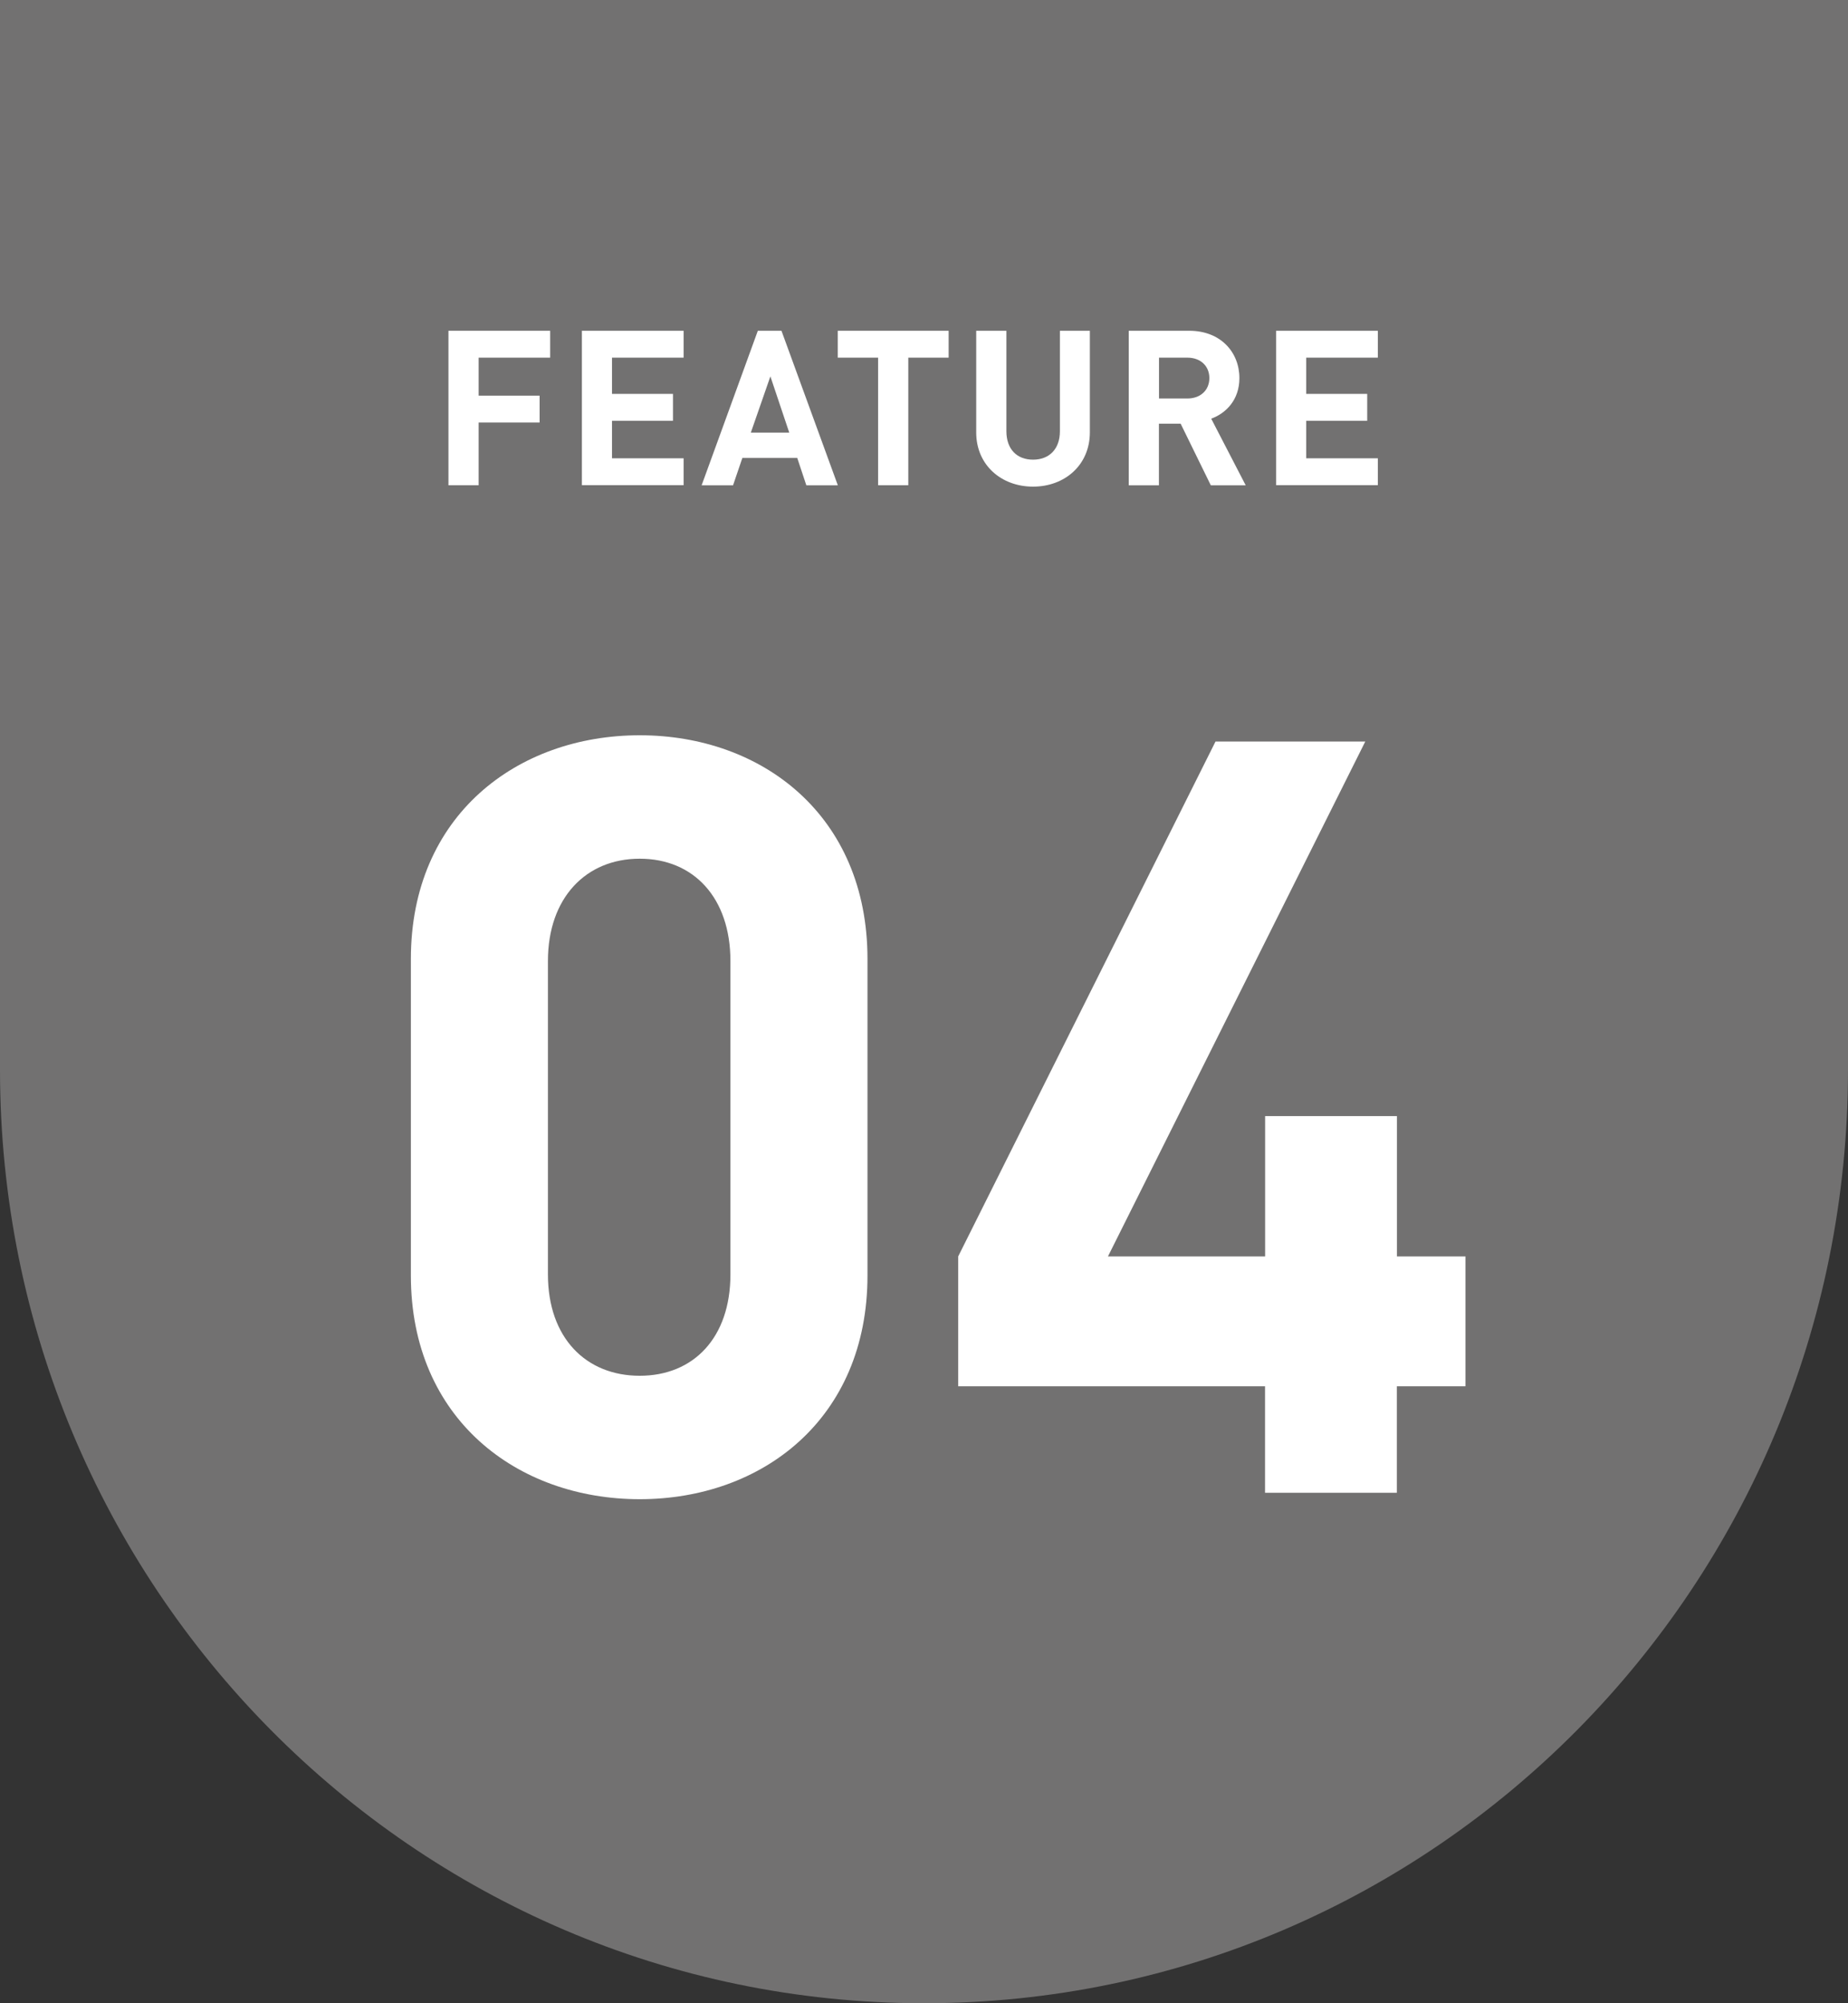
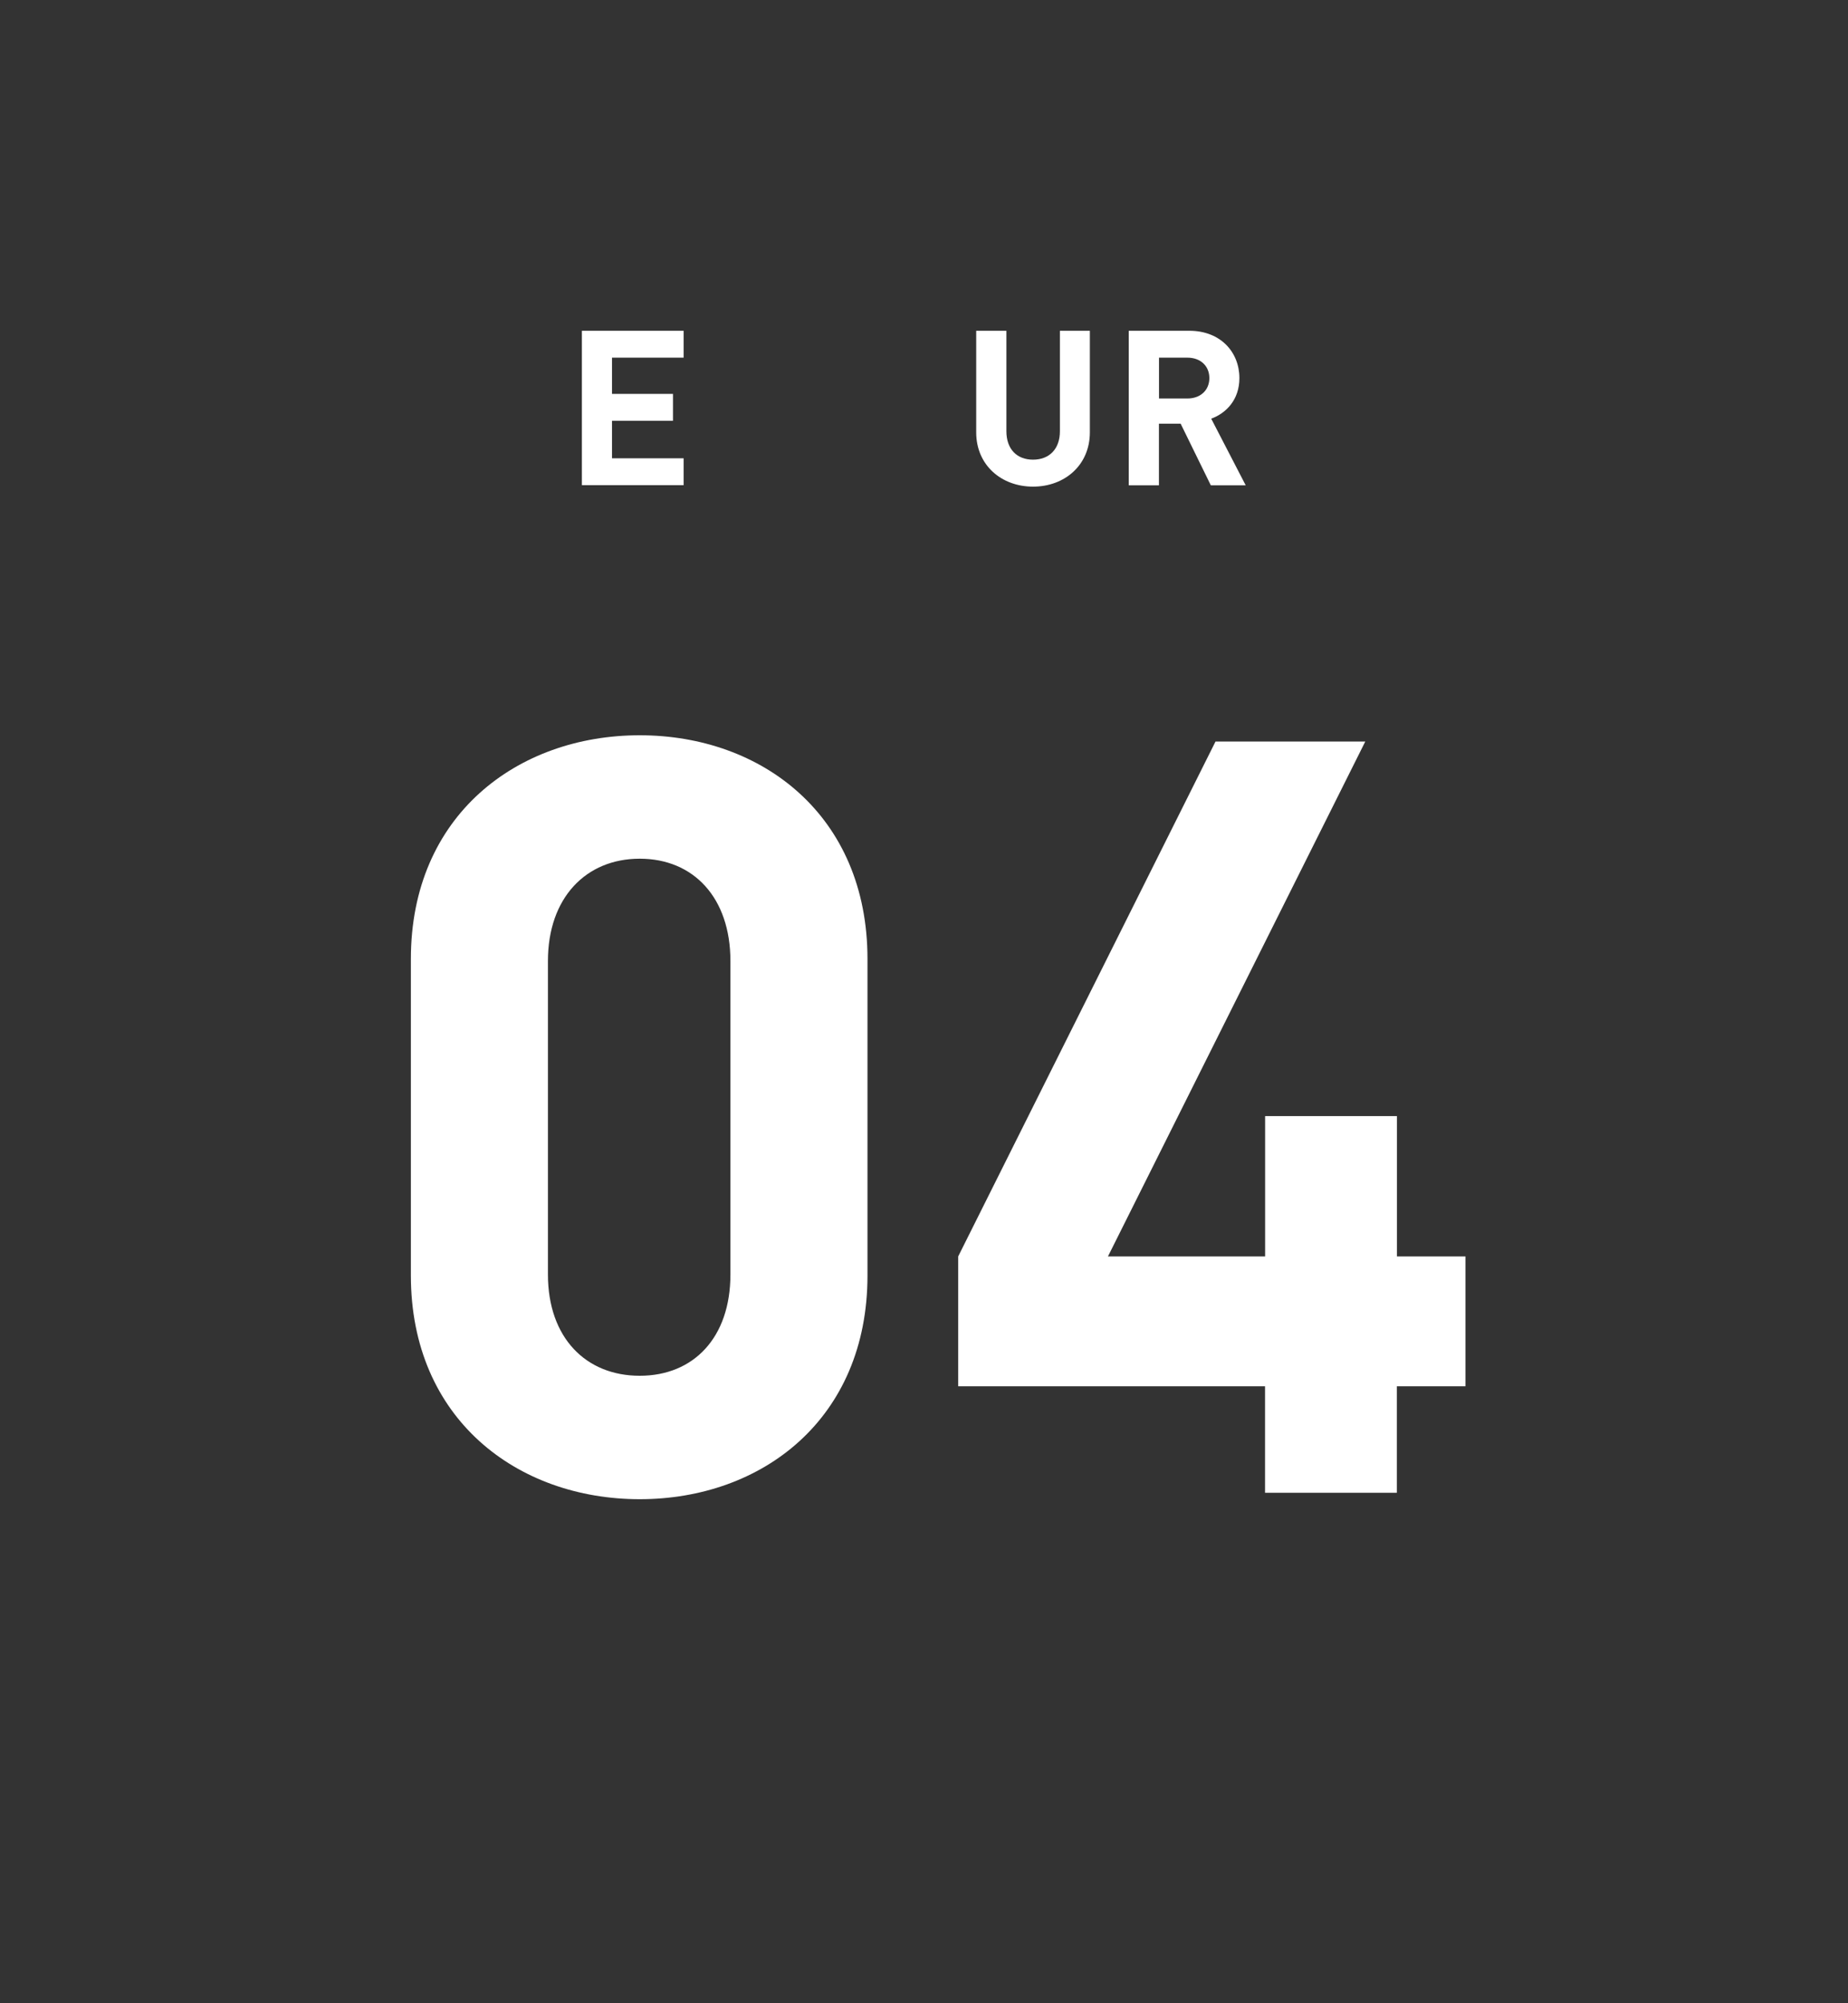
<svg xmlns="http://www.w3.org/2000/svg" version="1.1" id="f04" x="0px" y="0px" width="240px" height="260px" viewBox="0 0 240 260" style="enable-background:new 0 0 240 260;" xml:space="preserve">
  <rect x="0" y="0" width="240" height="260" fill="#333333" stroke="none" />
  <style type="text/css">
	.st0{fill:#727171;}
	.st1{fill:#FFFFFF;}
</style>
  <g>
-     <path class="st0" d="M120,260L120,260c66.27,0,120-54.25,120-121.17V0H0v138.83C0,205.75,53.73,260,120,260z" />
    <g>
-       <path class="st1" d="M62.16,46.42v4.93h7.92v3.49h-7.92v8.14h-3.92V42.93h13.21v3.49H62.16z" />
      <path class="st1" d="M75.57,62.99V42.93h13.21v3.49h-9.3v4.7h7.92v3.49h-7.92v4.87h9.3v3.49H75.57z" />
-       <path class="st1" d="M104.72,62.99l-1.18-3.55h-7.13l-1.21,3.55h-4.08l7.3-20.06h3.07l7.32,20.06H104.72z M100.05,48.85l-2.54,7.3    h4.99L100.05,48.85z" />
-       <path class="st1" d="M117.96,46.42v16.56h-3.92V46.42h-5.24v-3.49h14.4v3.49H117.96z" />
      <path class="st1" d="M134.16,63.16c-4.11,0-7.38-2.79-7.38-7.04V42.93h3.92v13.04c0,2.31,1.35,3.69,3.46,3.69    c2.11,0,3.49-1.38,3.49-3.69V42.93h3.89v13.18C141.54,60.37,138.27,63.16,134.16,63.16z" />
      <path class="st1" d="M157.25,62.99l-3.92-8h-2.82v8h-3.92V42.93h7.86c4.08,0,6.51,2.79,6.51,6.14c0,2.82-1.72,4.56-3.66,5.27    l4.48,8.65H157.25z M154.21,46.42h-3.69v5.3h3.69c1.72,0,2.85-1.1,2.85-2.65C157.06,47.52,155.93,46.42,154.21,46.42z" />
-       <path class="st1" d="M165.73,62.99V42.93h13.21v3.49h-9.3v4.7h7.92v3.49h-7.92v4.87h9.3v3.49H165.73z" />
    </g>
    <g>
      <path class="st1" d="M83.08,194.58c-15.89,0-29.72-10.41-29.72-29.03v-41.09c0-18.63,13.83-29.03,29.72-29.03    c15.89,0,29.58,10.41,29.58,29.03v41.09C112.66,184.17,98.97,194.58,83.08,194.58z M94.86,124.73c0-8.22-4.79-13.28-11.78-13.28    c-6.98,0-11.92,5.07-11.92,13.28v40.68c0,8.22,4.93,13.15,11.92,13.15c6.98,0,11.78-4.93,11.78-13.15V124.73z" />
      <path class="st1" d="M181.41,179.92v13.83h-17.12v-13.83h-39.85v-16.85l33.42-66.83h19.45l-33.42,66.83h20.41v-18.21h17.12v18.21    h8.9v16.85H181.41z" />
    </g>
  </g>
</svg>